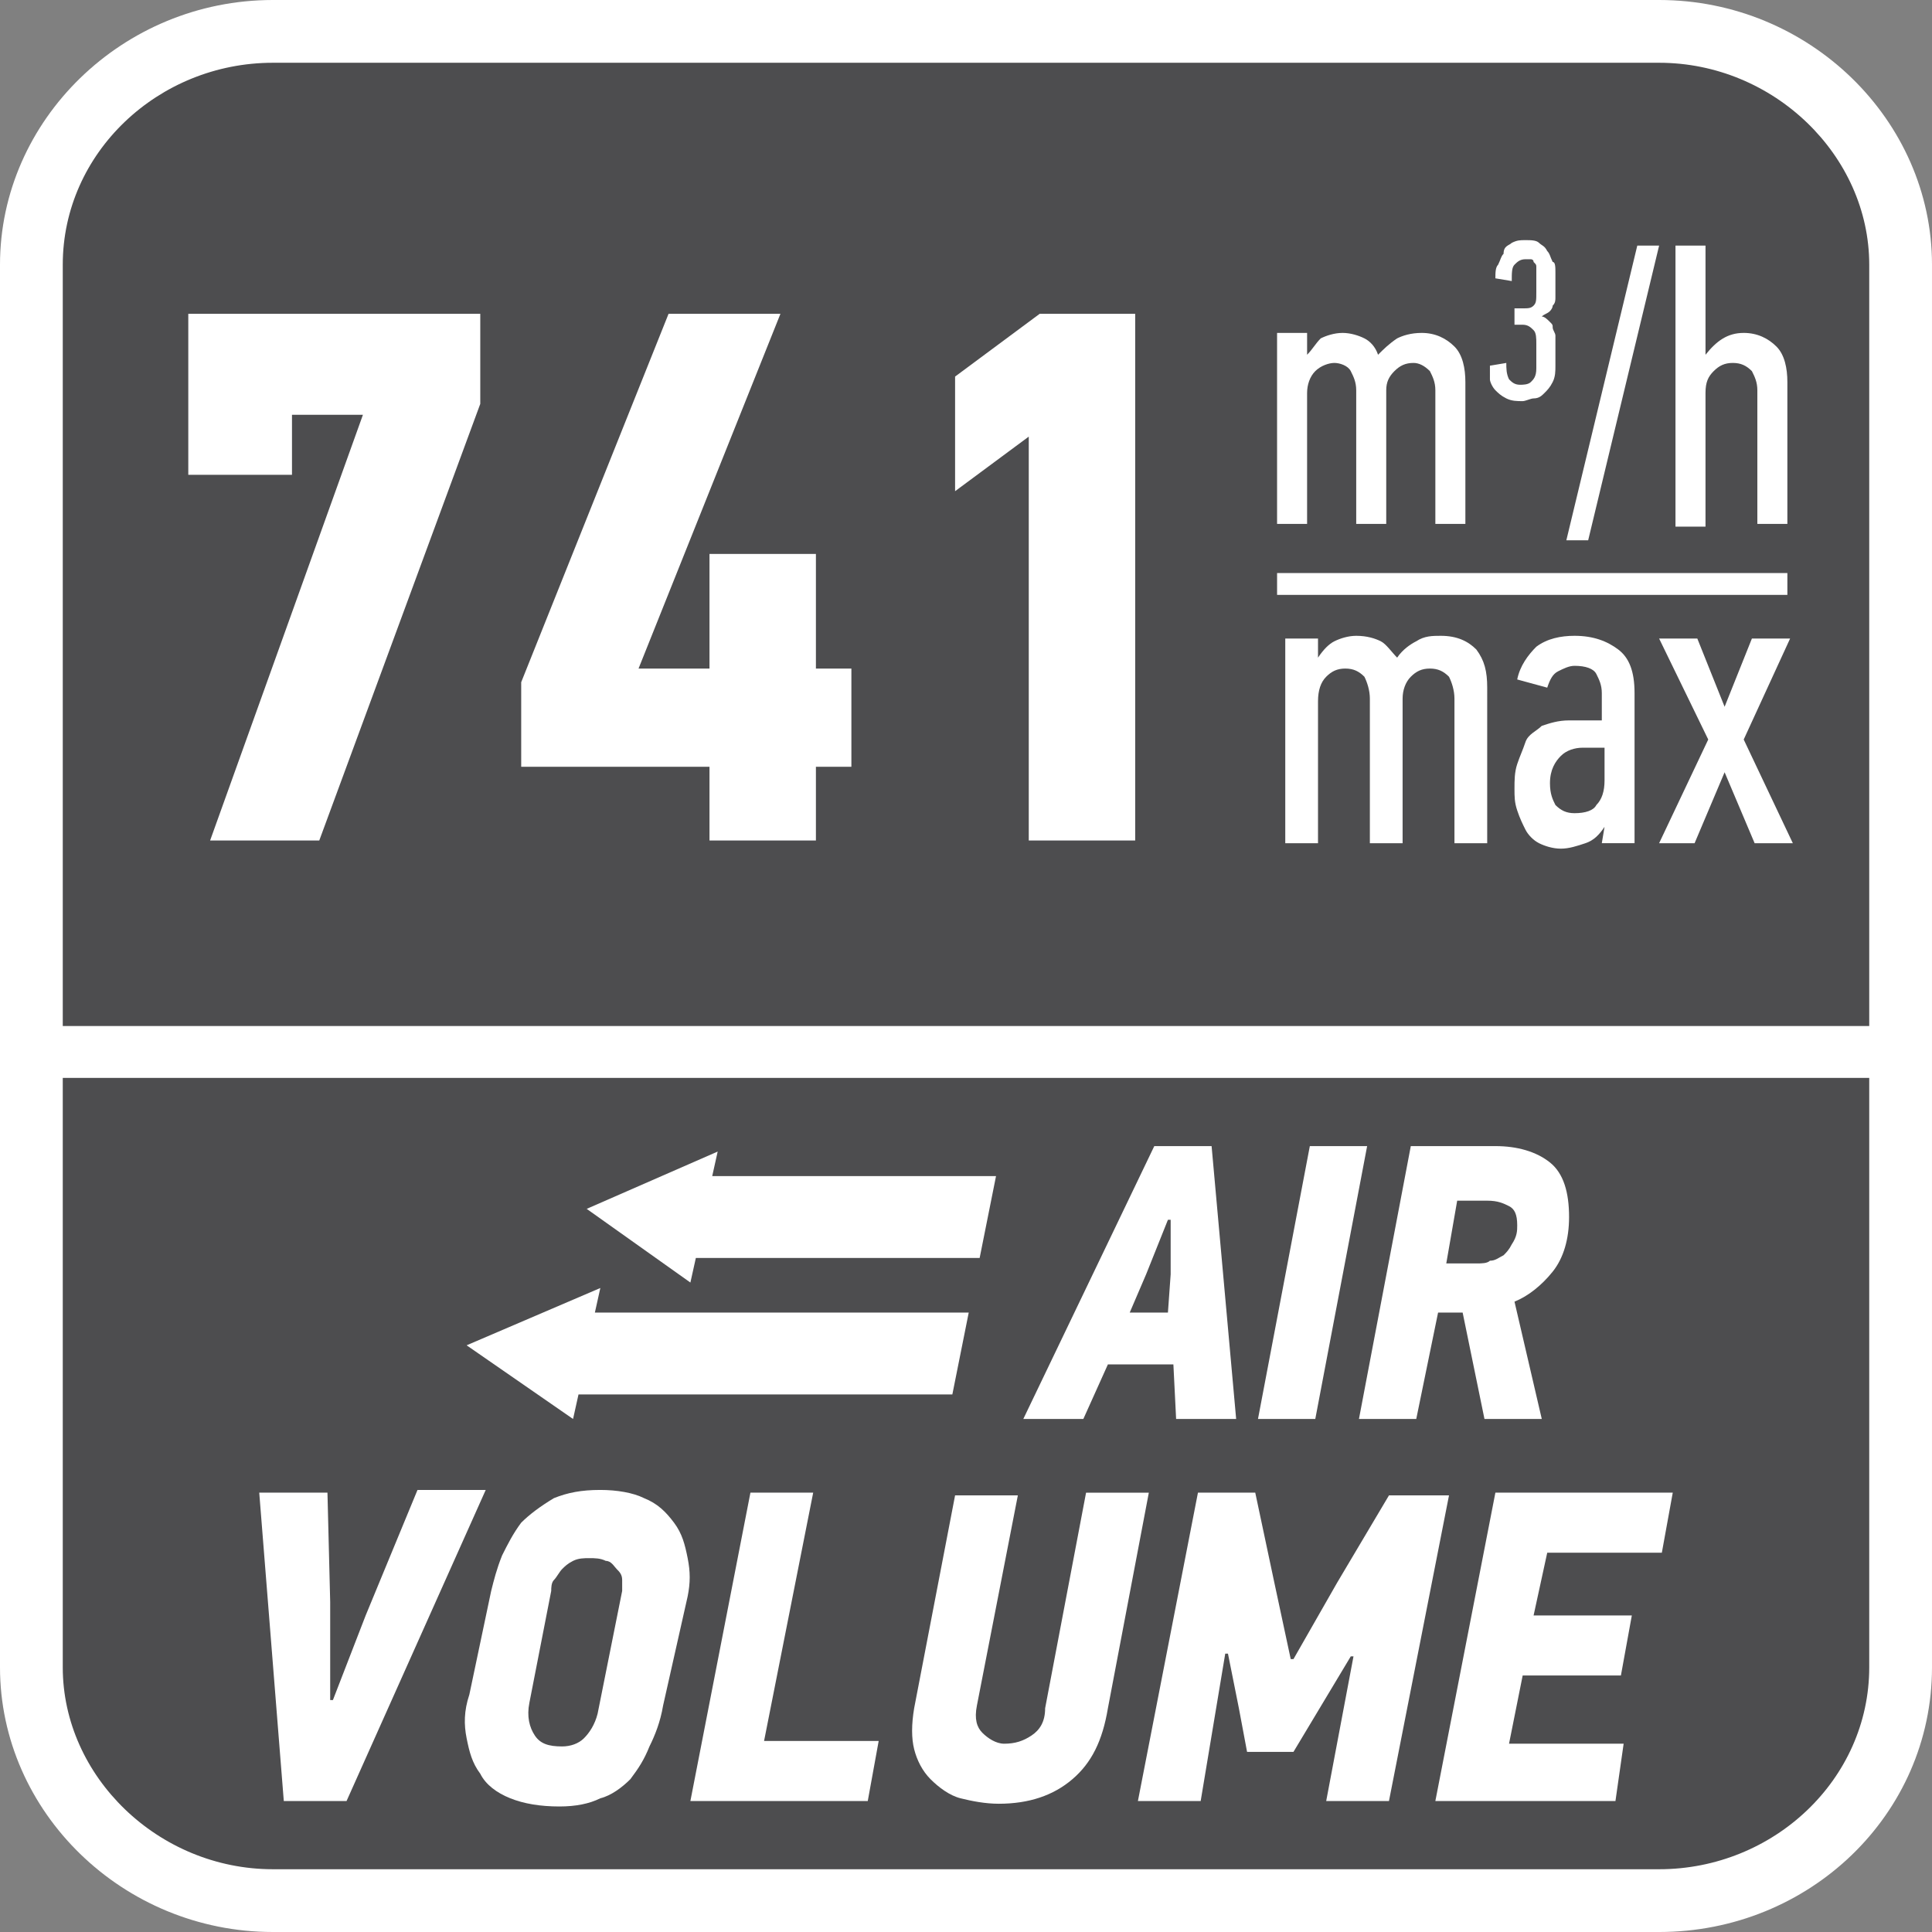
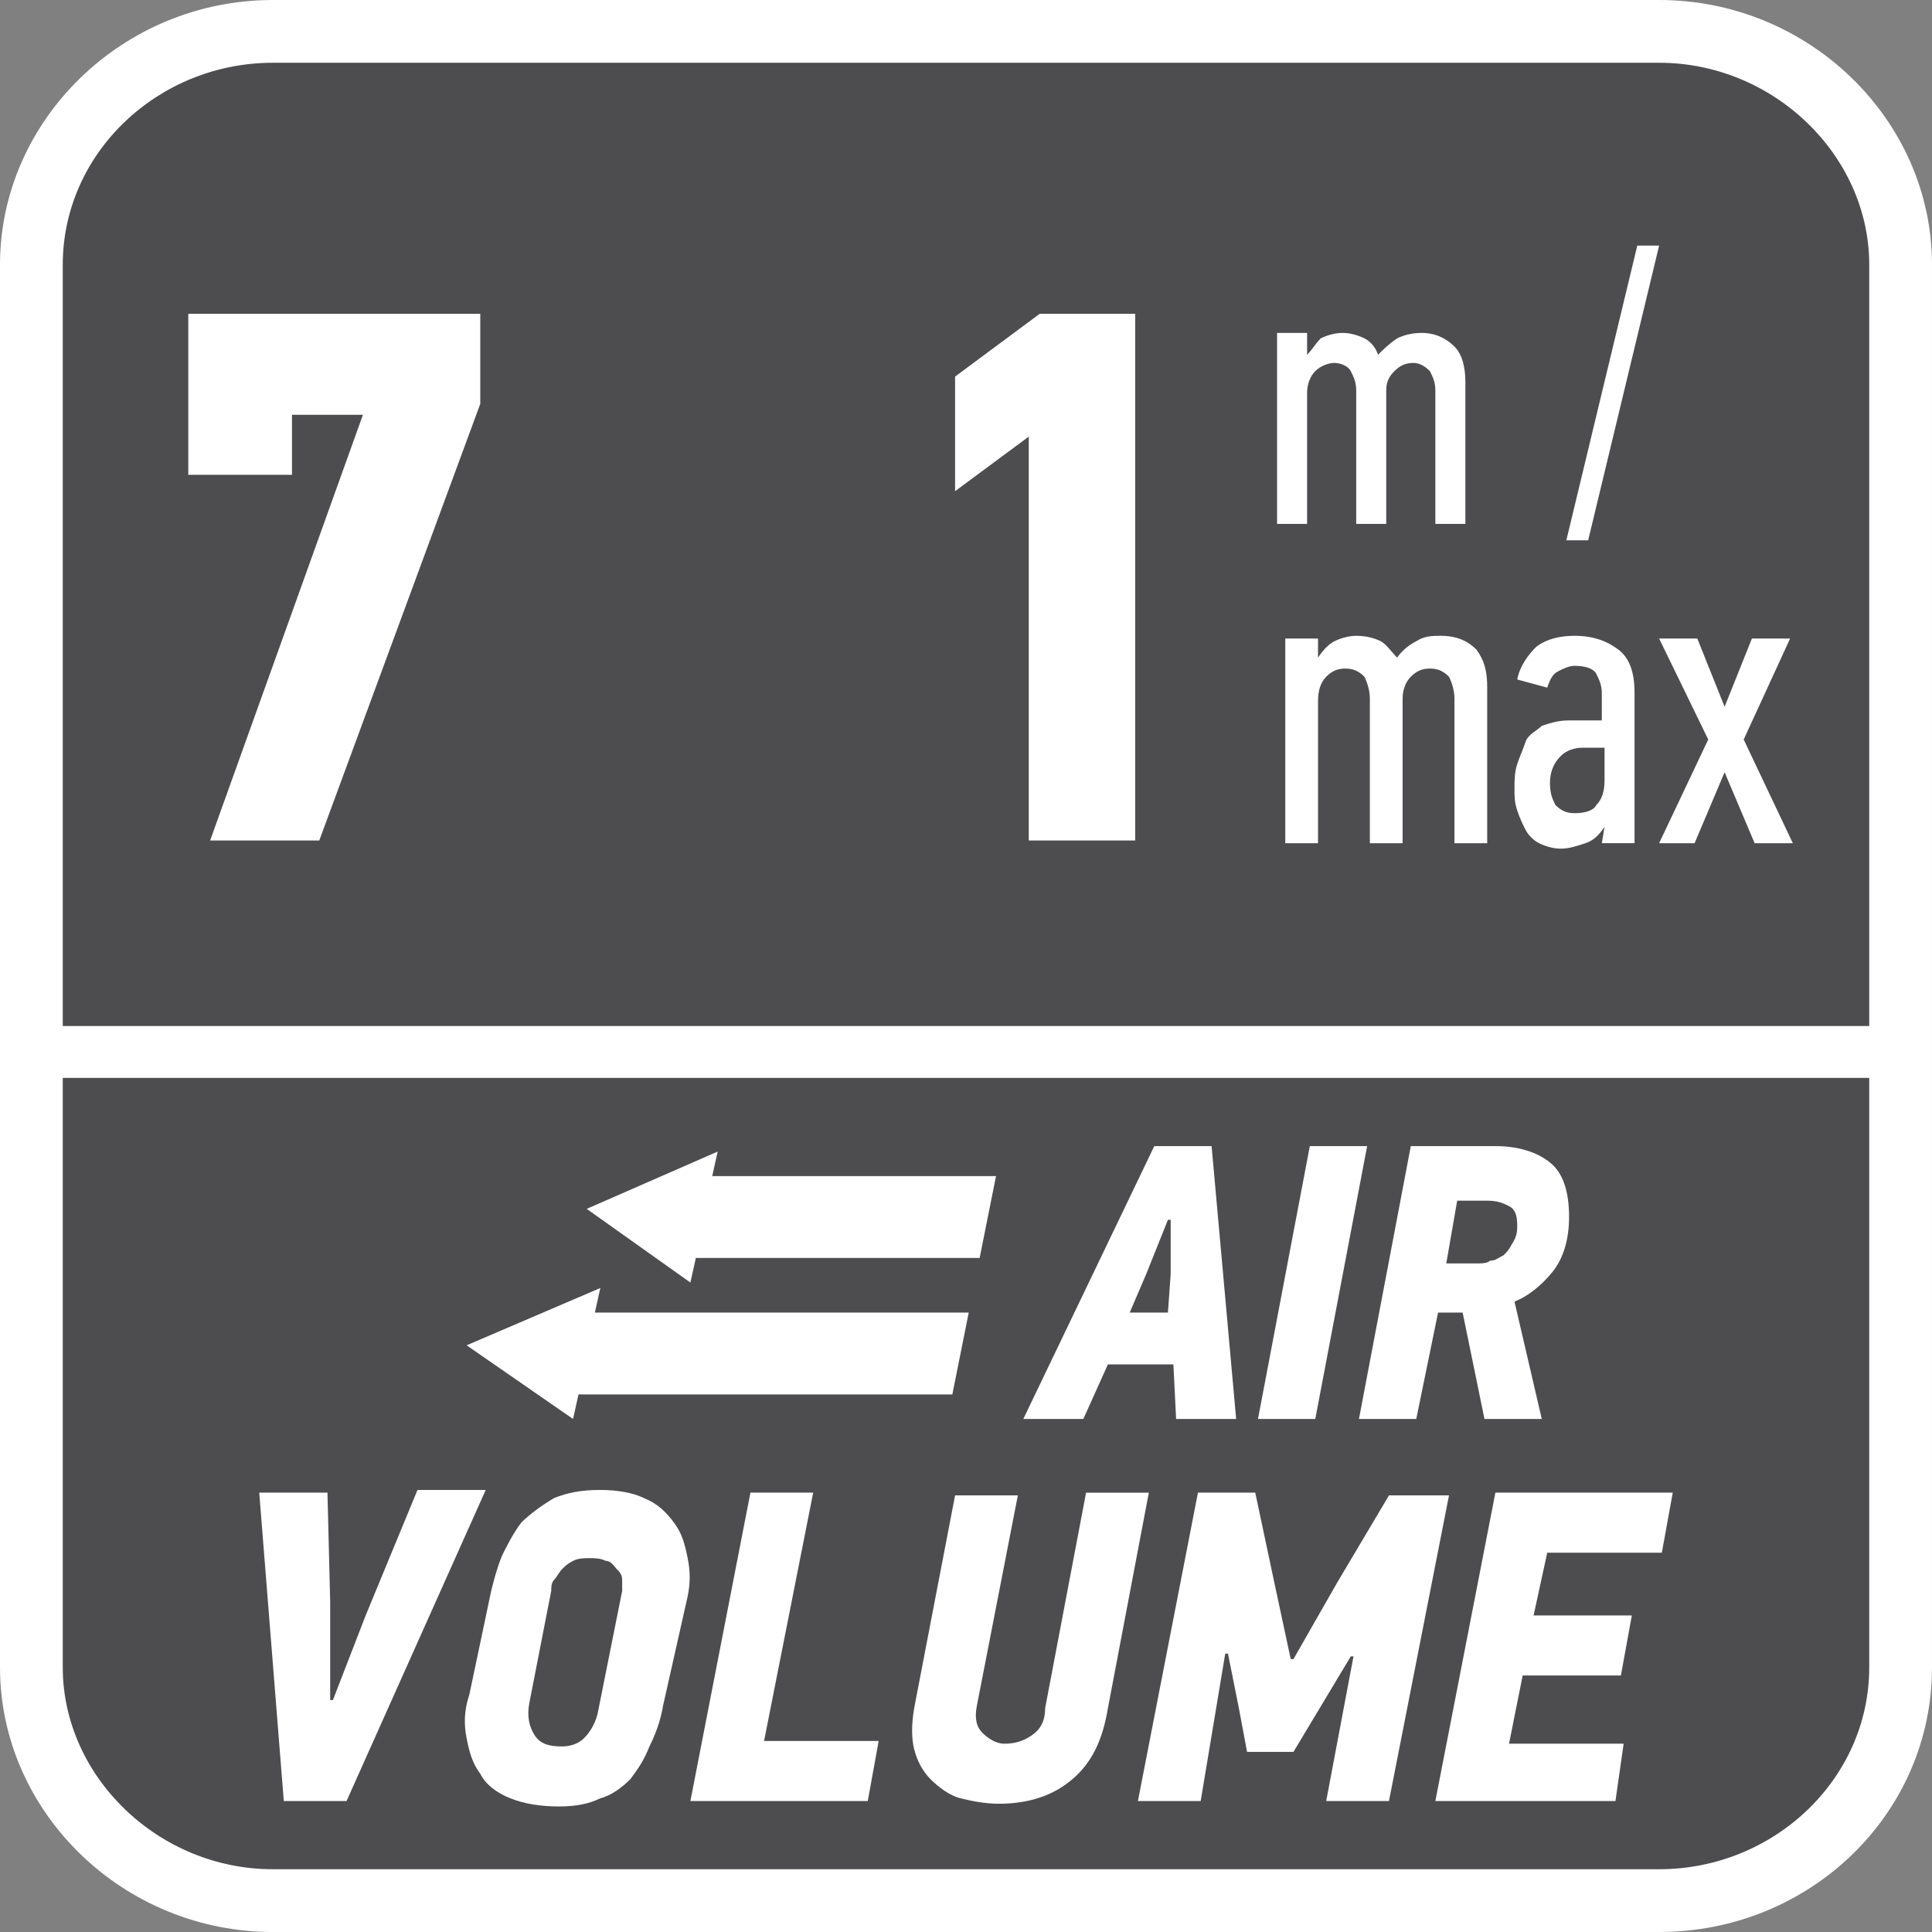
<svg xmlns="http://www.w3.org/2000/svg" version="1.1" id="Layer_1" x="0px" y="0px" width="70.8px" height="70.8px" viewBox="0 0 70.8 70.8" style="enable-background:new 0 0 70.8 70.8;" xml:space="preserve">
  <rect x="0" y="0" width="70.8" height="70.8" fill="#808080" stroke="none" />
  <style type="text/css">
	.st0{fill-rule:evenodd;clip-rule:evenodd;fill:#FFFFFF;}
	.st1{fill-rule:evenodd;clip-rule:evenodd;fill:#4D4D4F;}
	.st2{fill:#FFFFFF;}
</style>
  <path class="st0" d="M10,0h50.8c5.5,0,10,4.4,10,9.7v51.4c0,5.4-4.5,9.7-10,9.7H10c-5.5,0-10-4.4-10-9.7V9.7C0,4.4,4.5,0,10,0z" />
  <path class="st1" d="M68.5,51.5v2.2v7.4c0,4.1-3.5,7.4-7.7,7.4H10c-4.2,0-7.7-3.4-7.7-7.4v-7.5v-2.2V39.5h66.2V51.5z" />
  <path class="st1" d="M10,2.3h50.8c4.2,0,7.7,3.4,7.7,7.4v27.9H2.3V9.7C2.3,5.6,5.8,2.3,10,2.3z" />
  <g>
    <g>
      <g>
        <path class="st2" d="M43.1,52L43,50h-2.4l-0.9,2h-2.2l4.8-10h2.1l0.9,10H43.1z M42.9,46.7v-2h-0.1l-0.8,2l-0.6,1.4h1.4L42.9,46.7     z" />
        <path class="st2" d="M46.1,52L48,42h2.1l-1.9,10H46.1z" />
        <path class="st2" d="M54.4,52l-0.8-3.9h-0.9L51.9,52h-2.1l1.9-10h3.1c0.8,0,1.5,0.2,2,0.6c0.5,0.4,0.7,1.1,0.7,2     c0,0.8-0.2,1.5-0.6,2c-0.4,0.5-0.9,0.9-1.4,1.1l1,4.3C56.5,52,54.4,52,54.4,52z M55.6,44.9c0-0.4-0.1-0.6-0.3-0.7     c-0.2-0.1-0.4-0.2-0.8-0.2h-1.1L53,46.3h1.1c0.2,0,0.4,0,0.5-0.1c0.2,0,0.3-0.1,0.5-0.2c0.1-0.1,0.2-0.2,0.3-0.4     C55.6,45.3,55.6,45.1,55.6,44.9z" />
      </g>
      <g>
        <path class="st2" d="M12.7,66h-2.3L9.5,54.7H12l0.1,4c0,0.1,0,0.3,0,0.6c0,0.2,0,0.5,0,0.9c0,0.3,0,0.7,0,1s0,0.8,0,1.1h0.1     l1.2-3.1l1.9-4.6h2.5L12.7,66z" />
        <path class="st2" d="M24.3,62.5c-0.1,0.6-0.3,1.1-0.5,1.5c-0.2,0.5-0.4,0.8-0.7,1.2c-0.3,0.3-0.7,0.6-1.1,0.7     c-0.4,0.2-0.9,0.3-1.5,0.3c-0.7,0-1.3-0.1-1.8-0.3c-0.5-0.2-0.9-0.5-1.1-0.9c-0.3-0.4-0.4-0.8-0.5-1.3c-0.1-0.5-0.1-1,0.1-1.6     l0.8-3.8c0.1-0.4,0.2-0.8,0.4-1.3c0.2-0.4,0.4-0.8,0.7-1.2c0.3-0.3,0.7-0.6,1.2-0.9c0.5-0.2,1-0.3,1.7-0.3c0.6,0,1.2,0.1,1.6,0.3     c0.5,0.2,0.8,0.5,1.1,0.9c0.3,0.4,0.4,0.8,0.5,1.3s0.1,0.9,0,1.4L24.3,62.5z M22.8,58.3c0-0.1,0-0.3,0-0.4c0-0.2-0.1-0.3-0.2-0.4     c-0.1-0.1-0.2-0.3-0.4-0.3c-0.2-0.1-0.4-0.1-0.6-0.1s-0.4,0-0.6,0.1s-0.3,0.2-0.4,0.3s-0.2,0.3-0.3,0.4c-0.1,0.1-0.1,0.3-0.1,0.4     l-0.8,4.1c-0.1,0.5,0,0.9,0.2,1.2s0.5,0.4,1,0.4c0.3,0,0.6-0.1,0.8-0.3c0.2-0.2,0.4-0.5,0.5-0.9L22.8,58.3z" />
        <path class="st2" d="M25.3,66l2.2-11.3h2.3L28,63.8h4.2L31.8,66H25.3z" />
        <path class="st2" d="M39.3,65.2c-0.7,0.6-1.6,0.9-2.7,0.9c-0.5,0-1-0.1-1.4-0.2s-0.8-0.4-1.1-0.7c-0.3-0.3-0.5-0.7-0.6-1.1     s-0.1-0.9,0-1.5l1.5-7.8h2.3l-1.5,7.7c-0.1,0.5,0,0.8,0.2,1s0.5,0.4,0.8,0.4c0.4,0,0.7-0.1,1-0.3s0.5-0.5,0.5-1l1.5-7.9h2.3     l-1.5,7.9C40.4,63.8,40,64.6,39.3,65.2z" />
        <path class="st2" d="M48.6,66l1-5.3h-0.1l-1.2,2l-0.9,1.5h-1.7l-0.3-1.6l-0.4-2h-0.1L44,66h-2.3l2.2-11.3H46l0.7,3.3l0.6,2.8h0.1     L49,58l1.9-3.2h2.2L50.9,66H48.6z" />
        <path class="st2" d="M52.6,66l2.2-11.3h6.5l-0.4,2.2h-4.2l-0.5,2.3h3.6l-0.4,2.2h-3.6l-0.5,2.5h4.2L59.2,66H52.6z" />
      </g>
    </g>
    <g>
      <polygon class="st2" points="26.1,43.1 26.3,42.2 21.5,44.3 25.3,47 25.5,46.1 35.9,46.1 36.5,43.1   " />
      <polygon class="st2" points="22,47.2 17.1,49.3 21,52 21.2,51.1 34.9,51.1 35.5,48.1 21.8,48.1   " />
    </g>
  </g>
  <g>
    <g>
      <path class="st2" d="M53.7,19.2h-1.1v-4.9c0-0.3-0.1-0.5-0.2-0.7c-0.2-0.2-0.4-0.3-0.6-0.3c-0.3,0-0.5,0.1-0.7,0.3    s-0.3,0.4-0.3,0.7v4.9h-1.1v-4.9c0-0.3-0.1-0.5-0.2-0.7c-0.1-0.2-0.4-0.3-0.6-0.3s-0.5,0.1-0.7,0.3s-0.3,0.5-0.3,0.8v4.8h-1.1v-7    h1.1V13l0,0c0.2-0.2,0.3-0.4,0.5-0.6c0.2-0.1,0.5-0.2,0.8-0.2s0.6,0.1,0.8,0.2c0.2,0.1,0.4,0.3,0.5,0.6c0.2-0.2,0.4-0.4,0.7-0.6    c0.2-0.1,0.5-0.2,0.9-0.2c0.5,0,0.9,0.2,1.2,0.5s0.4,0.8,0.4,1.3C53.7,14,53.7,19.2,53.7,19.2z" />
-       <path class="st2" d="M57,13.4c0,0.2,0,0.4-0.1,0.6c-0.1,0.2-0.2,0.3-0.3,0.4c-0.1,0.1-0.2,0.2-0.4,0.2c-0.1,0-0.3,0.1-0.4,0.1    c-0.2,0-0.4,0-0.6-0.1c-0.2-0.1-0.3-0.2-0.4-0.3c-0.1-0.1-0.2-0.3-0.2-0.4c0-0.2,0-0.3,0-0.5l0.6-0.1c0,0.2,0,0.4,0.1,0.6    c0.1,0.1,0.2,0.2,0.4,0.2c0.1,0,0.3,0,0.4-0.1c0.1-0.1,0.2-0.2,0.2-0.5v-0.9c0-0.2,0-0.4-0.1-0.5s-0.2-0.2-0.4-0.2h-0.3v-0.6h0.3    c0.2,0,0.3,0,0.4-0.1c0.1-0.1,0.1-0.2,0.1-0.5V10c0-0.1,0-0.1,0-0.2s0-0.1-0.1-0.2c0-0.1-0.1-0.1-0.1-0.1c-0.1,0-0.1,0-0.2,0    c-0.2,0-0.3,0.1-0.4,0.2c-0.1,0.1-0.1,0.3-0.1,0.6l-0.6-0.1c0-0.2,0-0.4,0.1-0.5C55,9.5,55,9.4,55.1,9.3c0-0.3,0.2-0.3,0.3-0.4    c0.2-0.1,0.3-0.1,0.5-0.1s0.4,0,0.5,0.1s0.2,0.1,0.3,0.3c0.1,0.1,0.1,0.2,0.2,0.4C57,9.6,57,9.8,57,10v0.6c0,0.1,0,0.2,0,0.3    s0,0.2-0.1,0.3c0,0.1-0.1,0.2-0.1,0.2c-0.1,0.1-0.2,0.1-0.3,0.2l0,0c0.1,0,0.2,0.1,0.3,0.2c0.1,0.1,0.1,0.1,0.1,0.2    c0,0.1,0.1,0.2,0.1,0.3s0,0.2,0,0.4V13.4z" />
      <path class="st2" d="M58.2,19.8h-0.8L60,9h0.8L58.2,19.8z" />
-       <path class="st2" d="M62.5,13L62.5,13c0.4-0.5,0.8-0.8,1.4-0.8c0.5,0,0.9,0.2,1.2,0.5s0.4,0.8,0.4,1.3v5.2h-1.1v-4.9    c0-0.3-0.1-0.5-0.2-0.7c-0.2-0.2-0.4-0.3-0.7-0.3s-0.5,0.1-0.7,0.3s-0.3,0.4-0.3,0.8v4.9h-1.1V9h1.1C62.5,9,62.5,13,62.5,13z" />
    </g>
    <g>
      <path class="st2" d="M54.5,30.9h-1.2v-5.3c0-0.3-0.1-0.6-0.2-0.8c-0.2-0.2-0.4-0.3-0.7-0.3s-0.5,0.1-0.7,0.3    c-0.2,0.2-0.3,0.5-0.3,0.8v5.3h-1.2v-5.3c0-0.3-0.1-0.6-0.2-0.8c-0.2-0.2-0.4-0.3-0.7-0.3s-0.5,0.1-0.7,0.3    c-0.2,0.2-0.3,0.5-0.3,0.9v5.2h-1.2v-7.5h1.2v0.7l0,0c0.2-0.3,0.4-0.5,0.6-0.6c0.2-0.1,0.5-0.2,0.8-0.2c0.4,0,0.7,0.1,0.9,0.2    s0.4,0.4,0.6,0.6c0.2-0.3,0.5-0.5,0.7-0.6c0.3-0.2,0.6-0.2,0.9-0.2c0.6,0,1,0.2,1.3,0.5c0.3,0.4,0.4,0.8,0.4,1.4    C54.5,25.2,54.5,30.9,54.5,30.9z" />
      <path class="st2" d="M58.8,30.3c-0.2,0.3-0.4,0.5-0.7,0.6s-0.6,0.2-0.9,0.2c-0.3,0-0.6-0.1-0.8-0.2s-0.4-0.3-0.5-0.5    s-0.2-0.4-0.3-0.7s-0.1-0.5-0.1-0.8s0-0.6,0.1-0.9s0.2-0.5,0.3-0.8s0.4-0.4,0.6-0.6c0.3-0.1,0.6-0.2,1-0.2h1.2v-1    c0-0.3-0.1-0.5-0.2-0.7c-0.1-0.2-0.4-0.3-0.8-0.3c-0.2,0-0.4,0.1-0.6,0.2s-0.3,0.3-0.4,0.6l-1.1-0.3c0.1-0.5,0.4-0.9,0.7-1.2    c0.4-0.3,0.9-0.4,1.4-0.4c0.7,0,1.2,0.2,1.6,0.5c0.4,0.3,0.6,0.8,0.6,1.6v5.5h-1.2L58.8,30.3L58.8,30.3z M58.9,27.4H58    c-0.3,0-0.6,0.1-0.8,0.3s-0.4,0.5-0.4,1c0,0.4,0.1,0.6,0.2,0.8c0.2,0.2,0.4,0.3,0.7,0.3c0.4,0,0.7-0.1,0.8-0.3    c0.2-0.2,0.3-0.5,0.3-0.9v-1.2H58.9z" />
      <path class="st2" d="M64.3,30.9l-1.1-2.6l-1.1,2.6h-1.3l1.8-3.8l-1.8-3.7h1.4l1,2.5l1-2.5h1.4l-1.7,3.7l1.8,3.8H64.3z" />
    </g>
-     <rect x="46.8" y="21" class="st2" width="18.7" height="0.8" />
  </g>
  <g>
    <path class="st2" d="M11.7,30.8h-4l5.6-15.6h-2.6v2.2H6.9v-5.9h10.7v3.3L11.7,30.8z" />
-     <path class="st2" d="M29.9,28.1v2.7H26v-2.7h-6.9V25l5.4-13.5h4.1l-5.2,13H26v-4.2h3.9v4.2h1.3v3.6H29.9z" />
    <path class="st2" d="M37.7,30.8V16L35,18v-4.2l3.1-2.3h3.5v19.3H37.7z" />
  </g>
</svg>